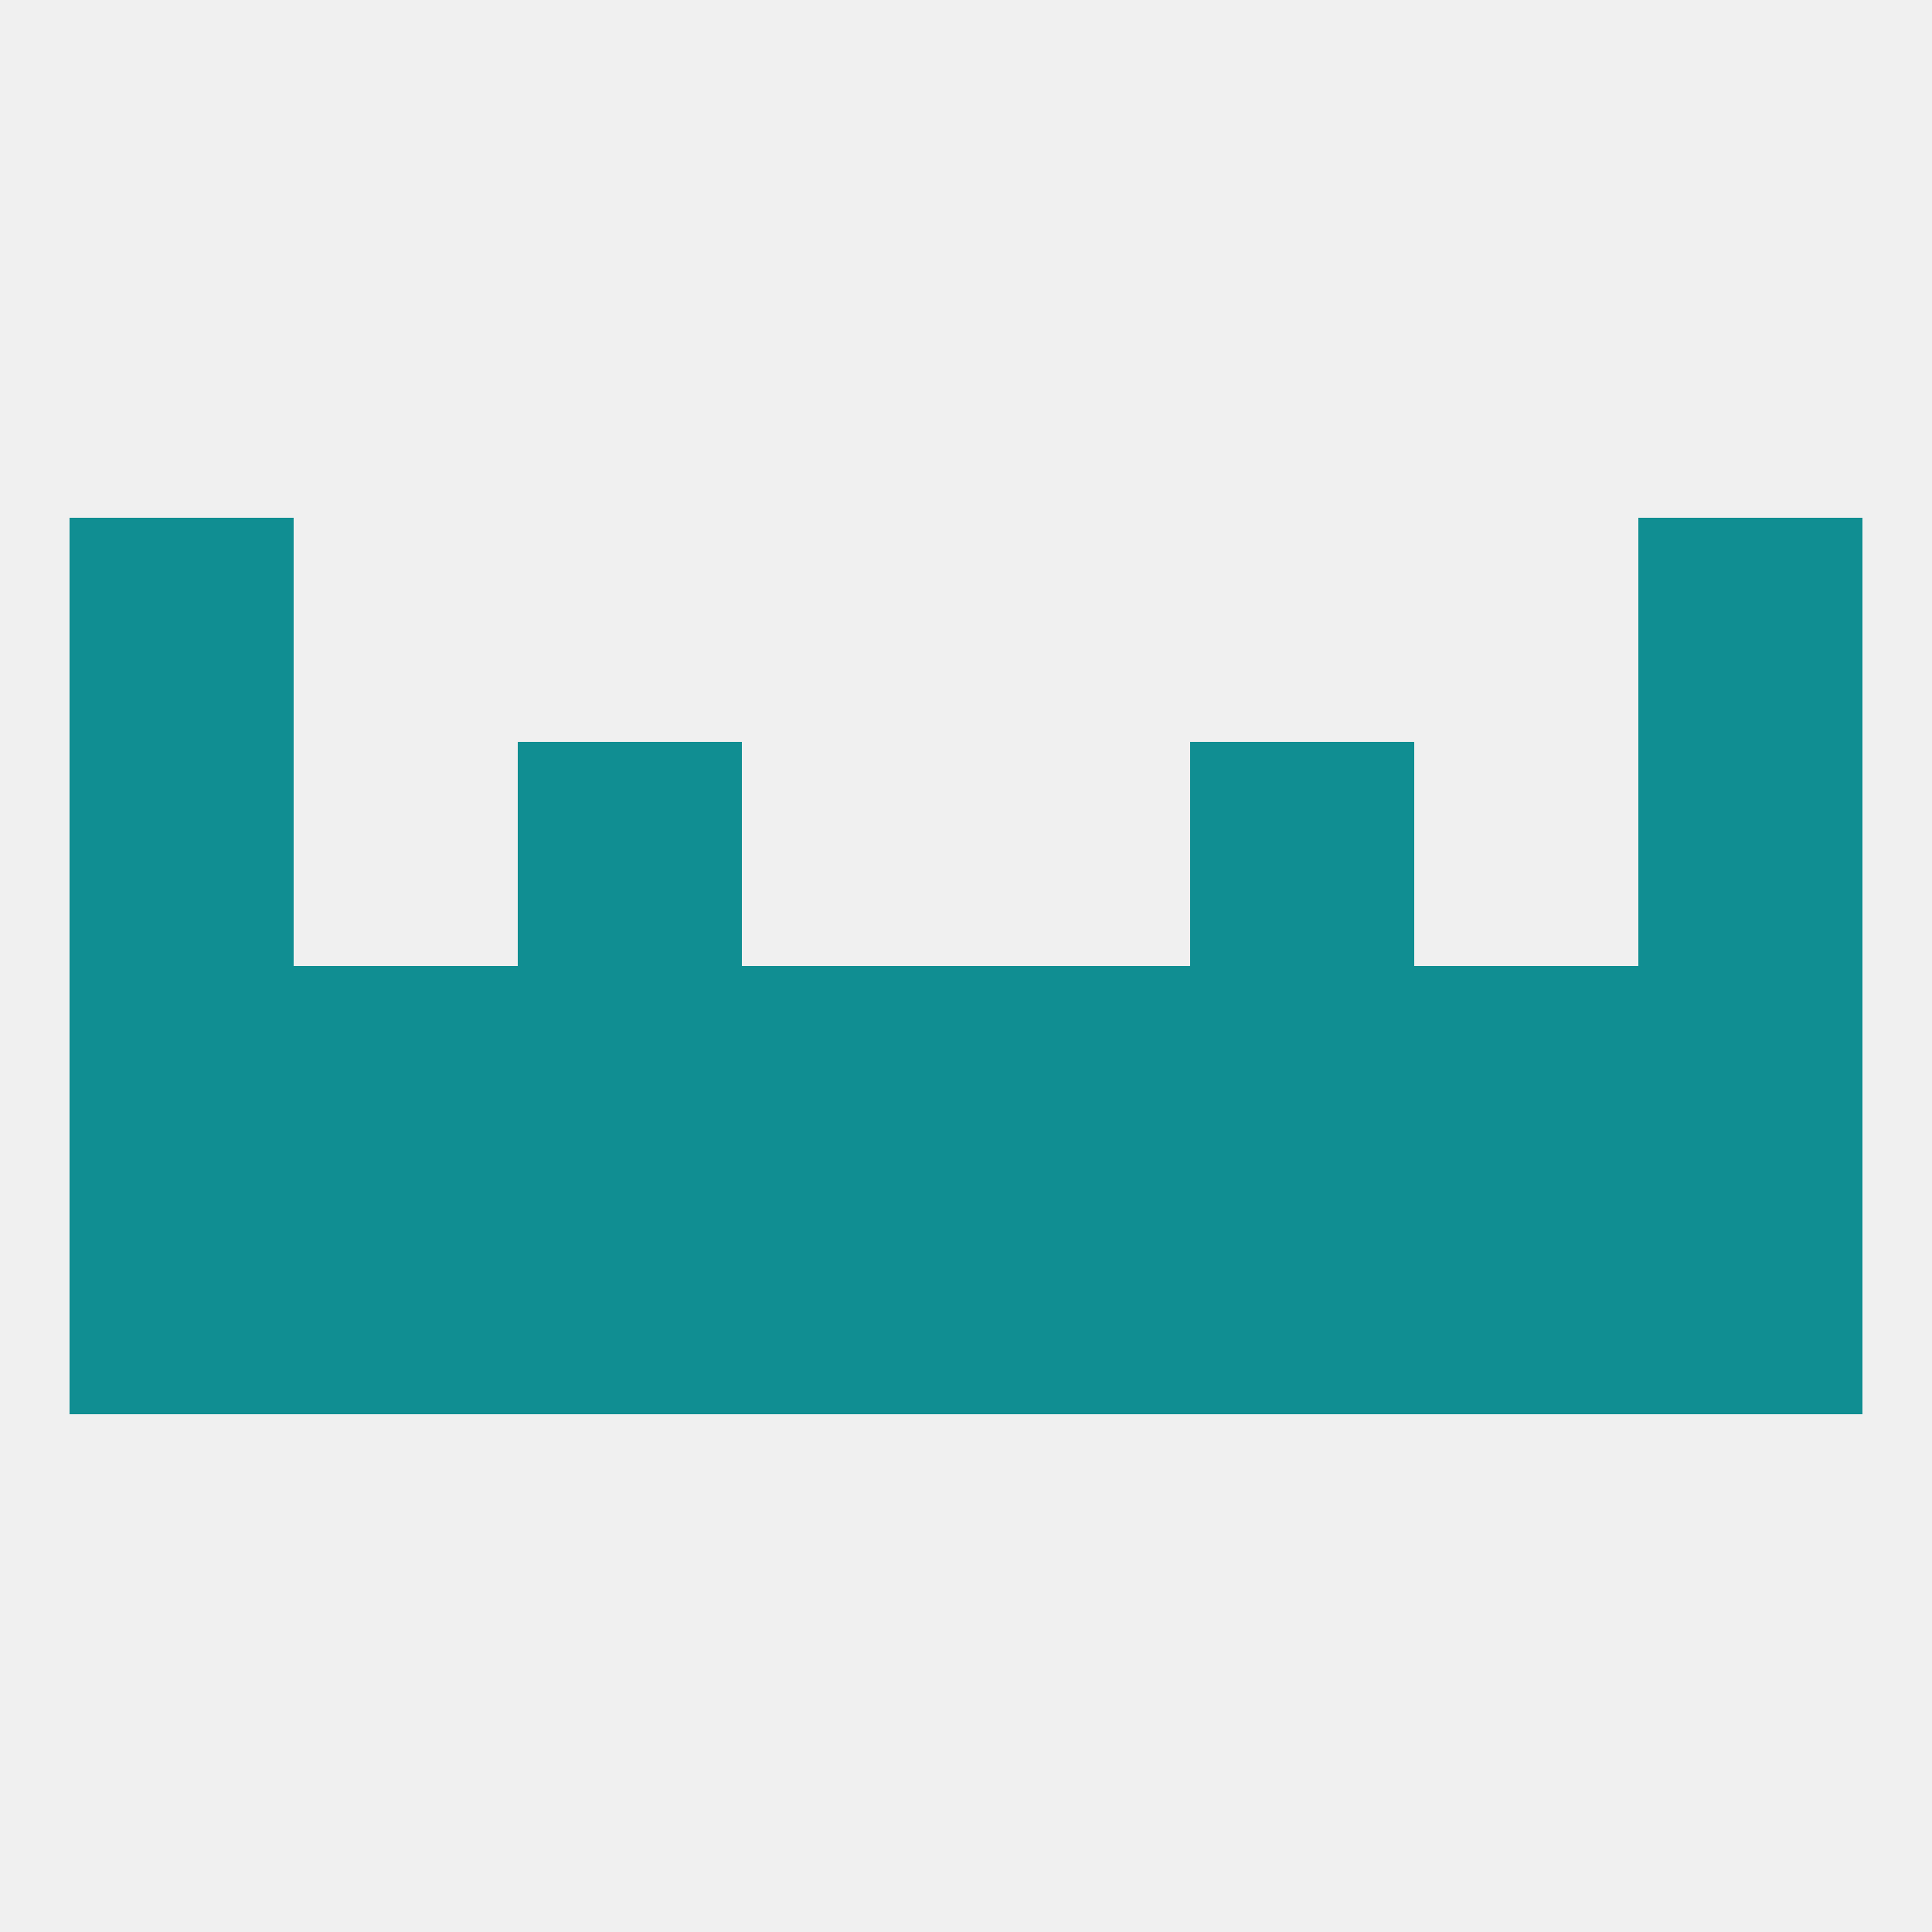
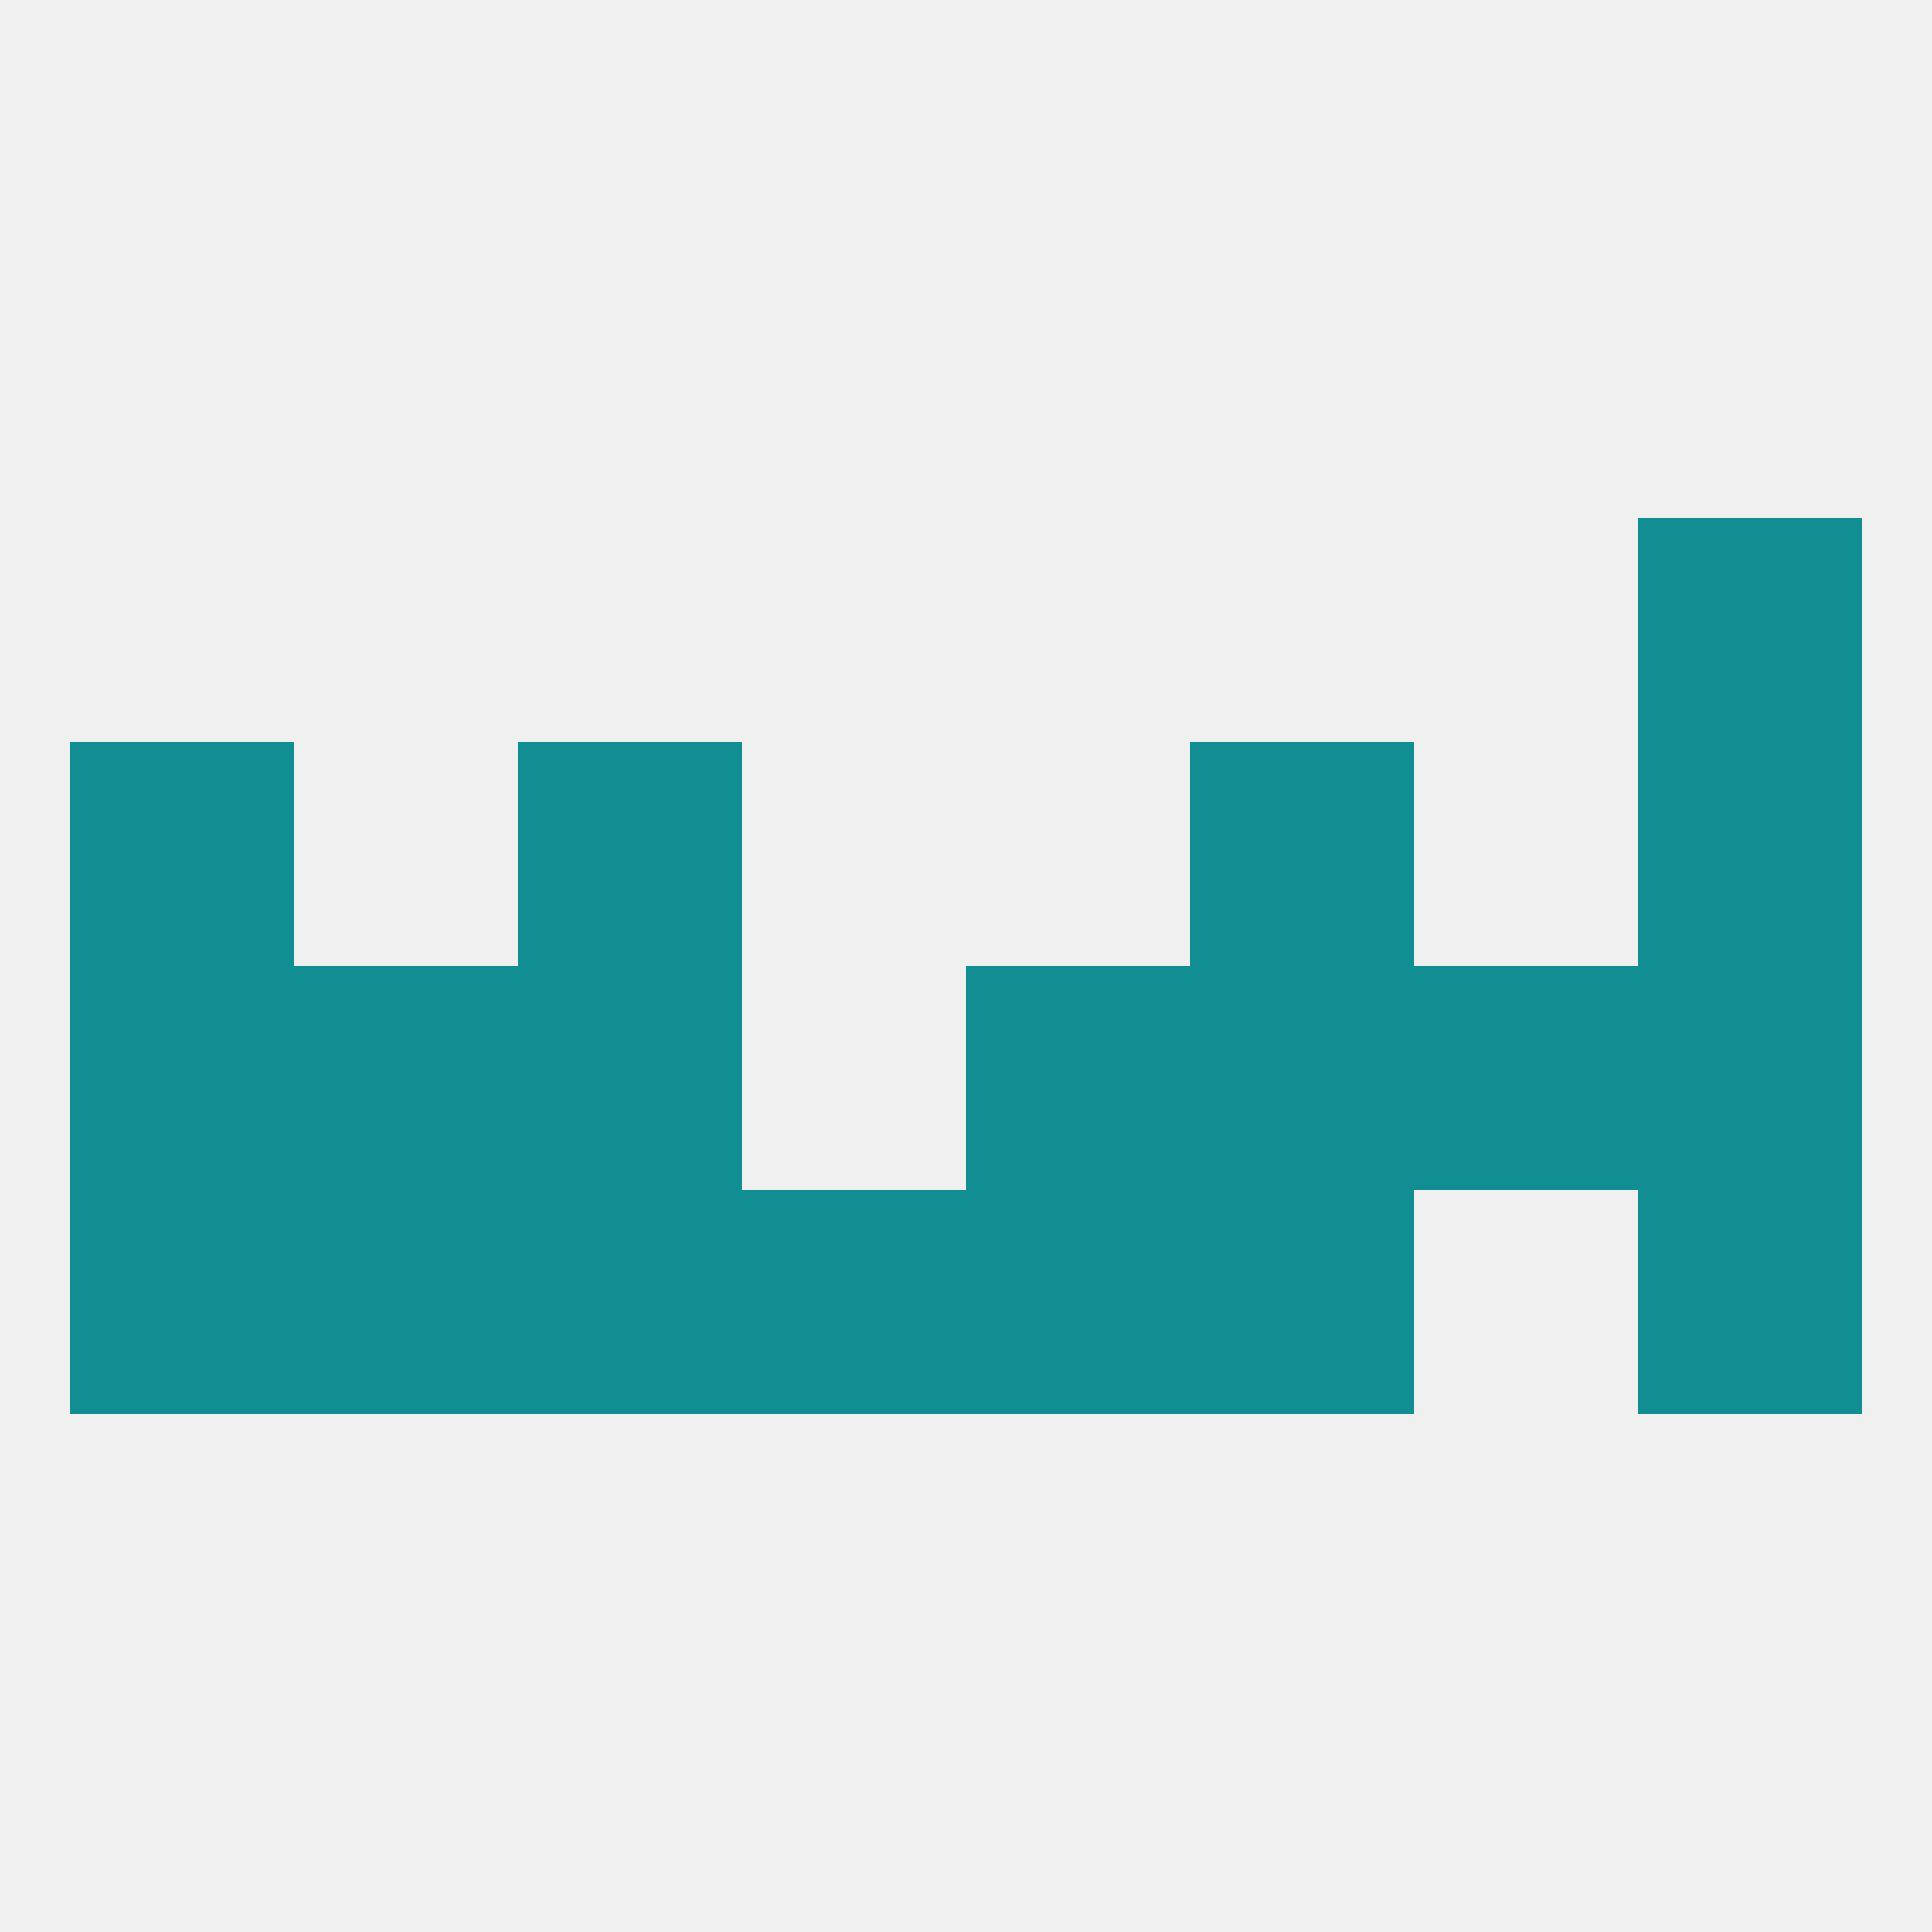
<svg xmlns="http://www.w3.org/2000/svg" version="1.1" baseprofile="full" width="250" height="250" viewBox="0 0 250 250">
  <rect width="100%" height="100%" fill="rgba(240,240,240,255)" />
  <rect x="67" y="125" width="29" height="29" fill="rgba(16,142,146,255)" />
  <rect x="183" y="125" width="29" height="29" fill="rgba(16,142,146,255)" />
  <rect x="9" y="125" width="29" height="29" fill="rgba(16,142,146,255)" />
  <rect x="212" y="125" width="29" height="29" fill="rgba(16,142,146,255)" />
  <rect x="154" y="125" width="29" height="29" fill="rgba(16,142,146,255)" />
  <rect x="38" y="125" width="29" height="29" fill="rgba(16,142,146,255)" />
-   <rect x="96" y="125" width="29" height="29" fill="rgba(16,142,146,255)" />
  <rect x="125" y="125" width="29" height="29" fill="rgba(16,142,146,255)" />
  <rect x="9" y="96" width="29" height="29" fill="rgba(16,142,146,255)" />
  <rect x="212" y="96" width="29" height="29" fill="rgba(16,142,146,255)" />
  <rect x="67" y="96" width="29" height="29" fill="rgba(16,142,146,255)" />
  <rect x="154" y="96" width="29" height="29" fill="rgba(16,142,146,255)" />
-   <rect x="9" y="67" width="29" height="29" fill="rgba(16,142,146,255)" />
  <rect x="212" y="67" width="29" height="29" fill="rgba(16,142,146,255)" />
  <rect x="154" y="154" width="29" height="29" fill="rgba(16,142,146,255)" />
  <rect x="96" y="154" width="29" height="29" fill="rgba(16,142,146,255)" />
  <rect x="125" y="154" width="29" height="29" fill="rgba(16,142,146,255)" />
  <rect x="38" y="154" width="29" height="29" fill="rgba(16,142,146,255)" />
  <rect x="212" y="154" width="29" height="29" fill="rgba(16,142,146,255)" />
  <rect x="67" y="154" width="29" height="29" fill="rgba(16,142,146,255)" />
-   <rect x="183" y="154" width="29" height="29" fill="rgba(16,142,146,255)" />
  <rect x="9" y="154" width="29" height="29" fill="rgba(16,142,146,255)" />
</svg>